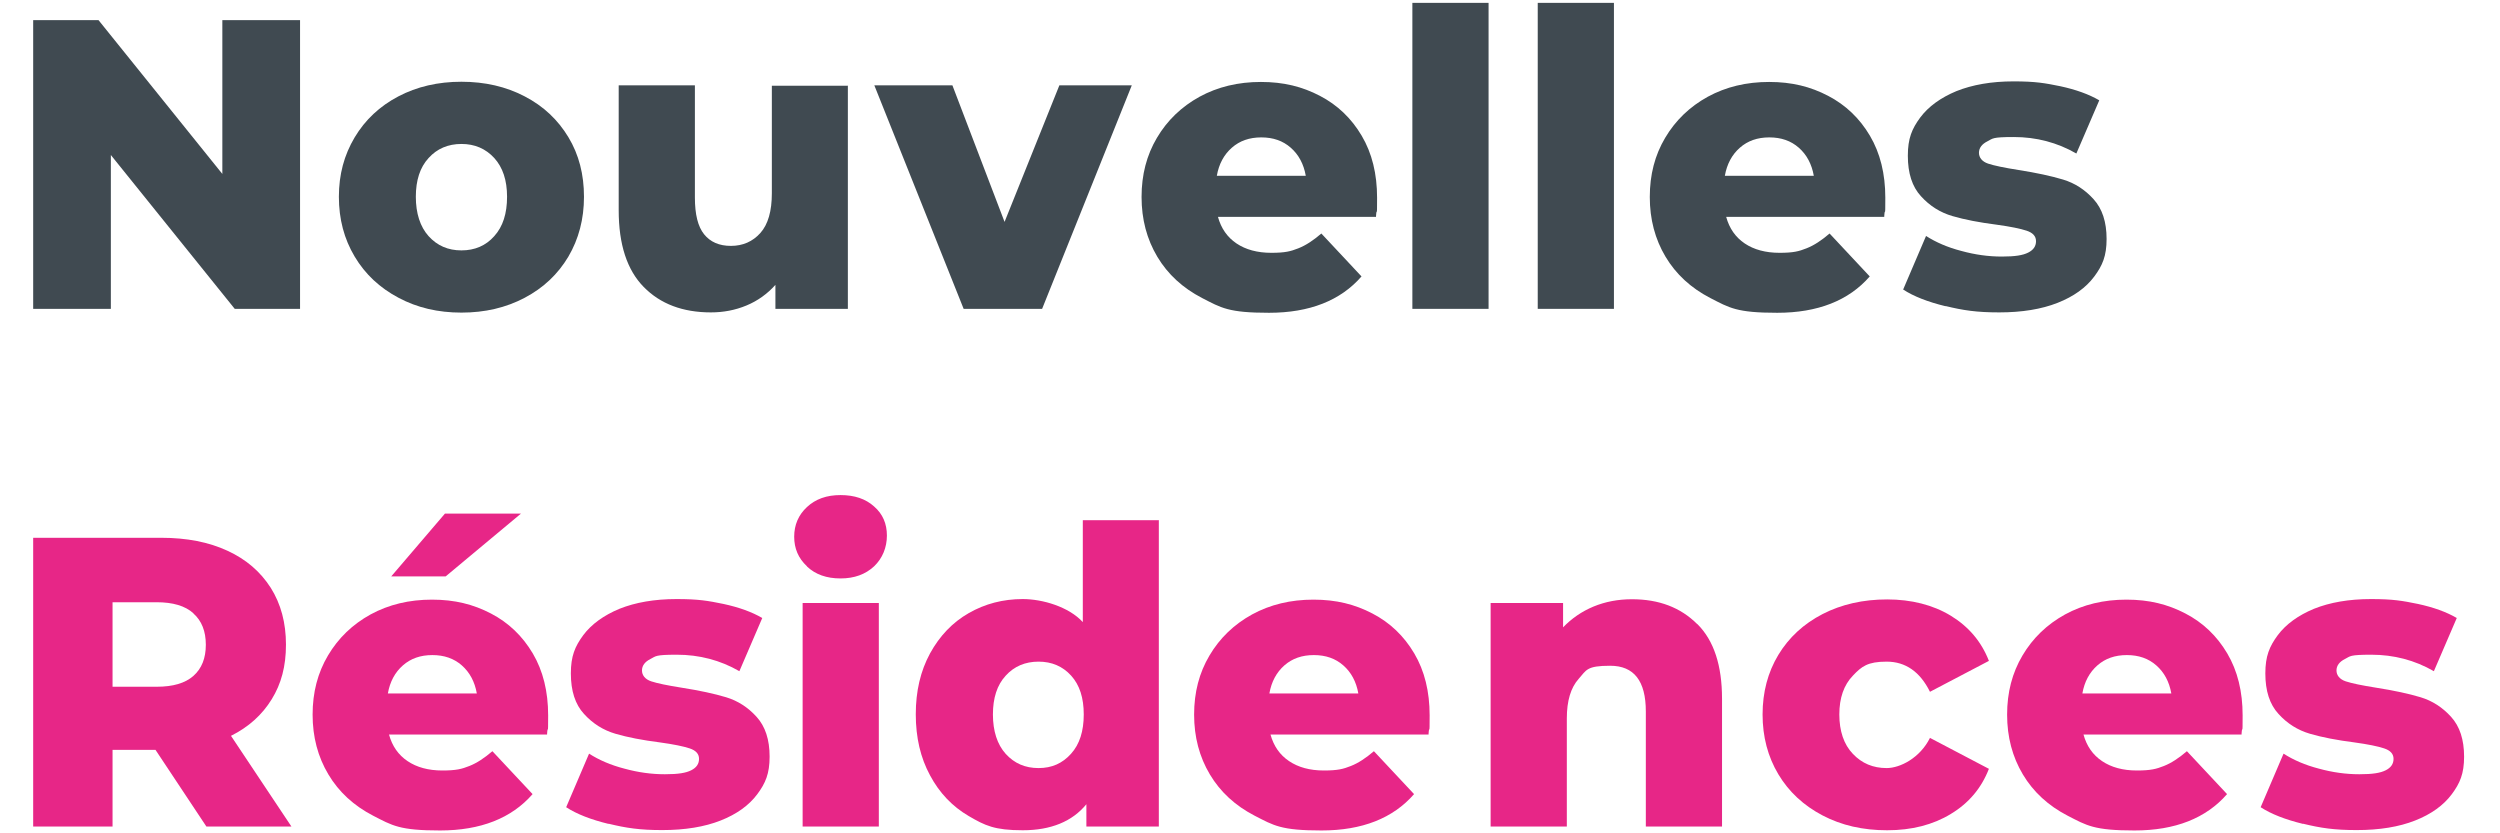
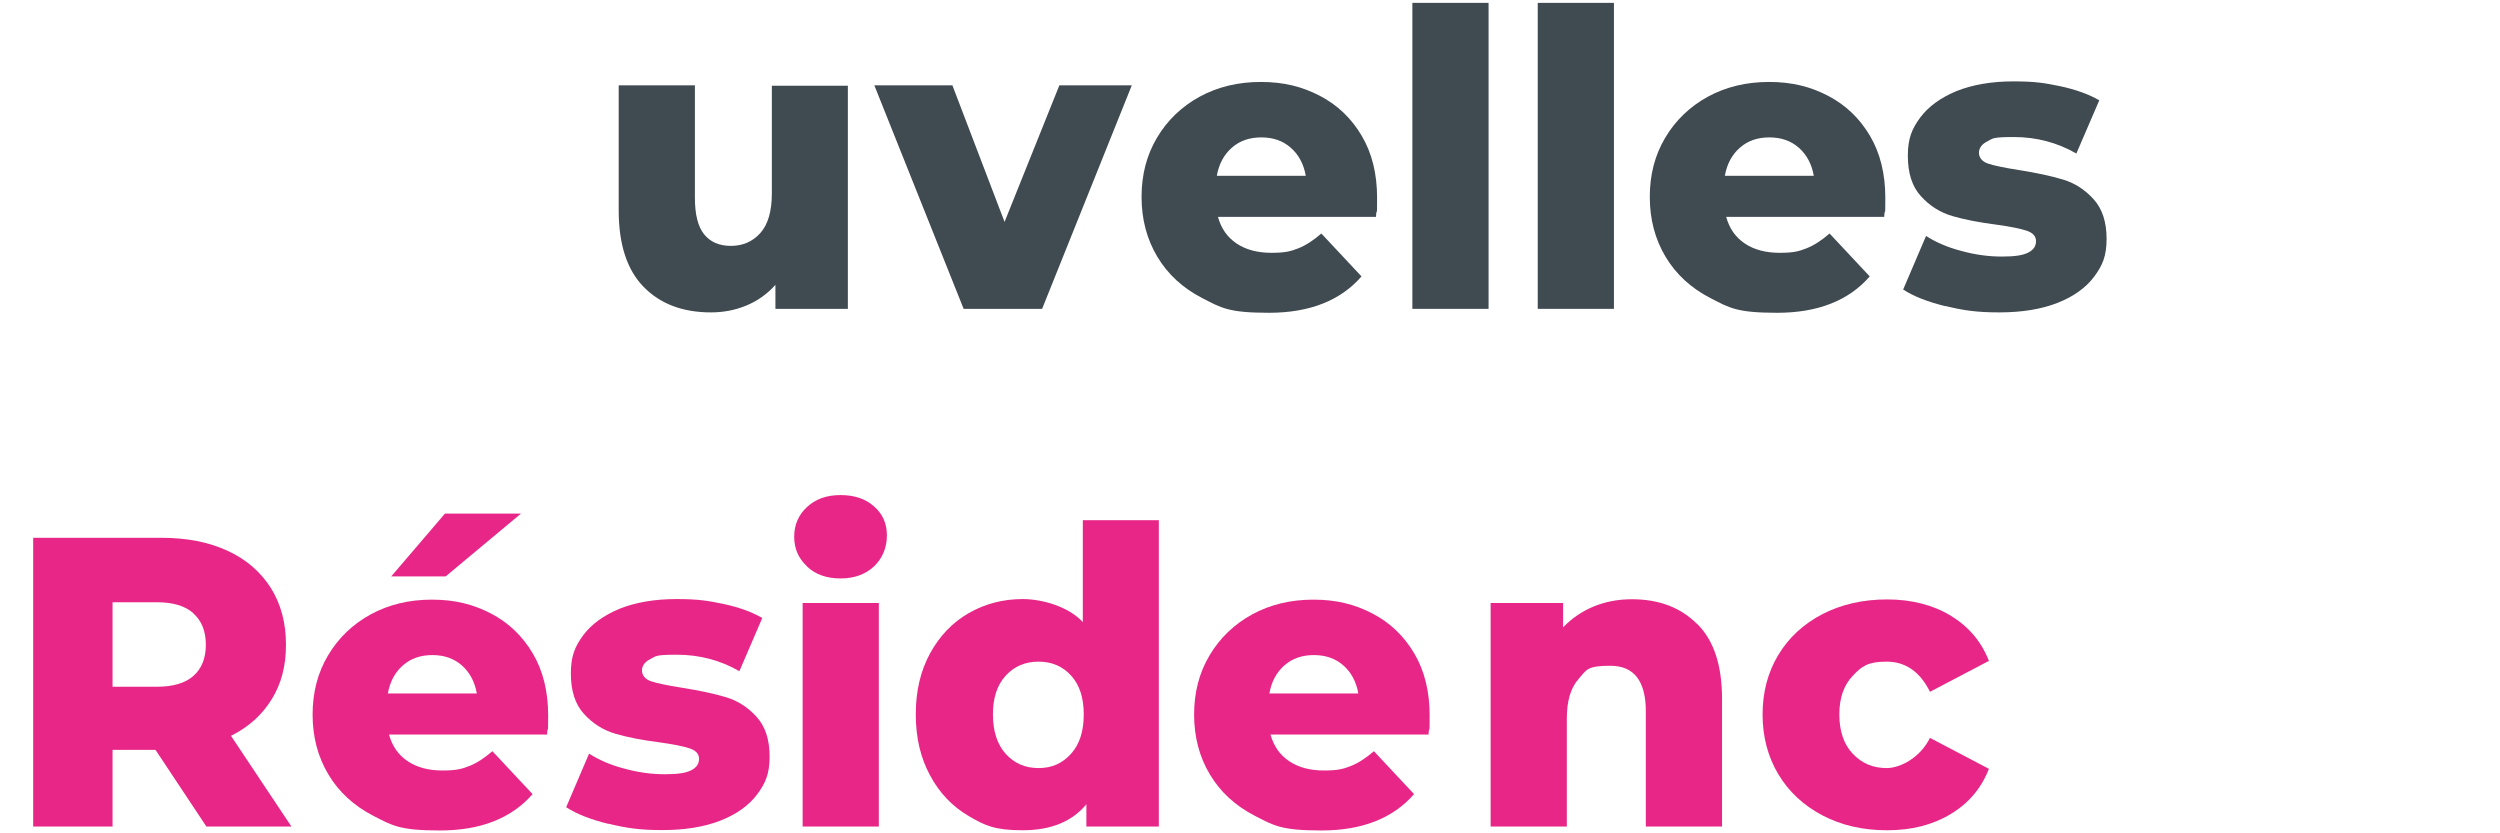
<svg xmlns="http://www.w3.org/2000/svg" width="96" height="32" viewBox="0 0 96 32" fill="none">
-   <path d="M11.522 0.772V11.86H9.014L4.257 5.953V11.86H1.274V0.772H3.782L8.538 6.679V0.772H11.522Z" fill="#404A51" />
-   <path d="M15.305 11.435C14.584 11.054 14.022 10.529 13.619 9.852C13.215 9.176 13.013 8.413 13.013 7.557C13.013 6.701 13.215 5.953 13.619 5.276C14.022 4.6 14.584 4.075 15.298 3.701C16.011 3.326 16.819 3.139 17.719 3.139C18.62 3.139 19.434 3.326 20.148 3.701C20.869 4.075 21.424 4.6 21.827 5.269C22.231 5.938 22.425 6.701 22.425 7.557C22.425 8.413 22.223 9.176 21.827 9.852C21.424 10.529 20.869 11.054 20.148 11.435C19.427 11.816 18.62 12.004 17.719 12.004C16.819 12.004 16.018 11.816 15.305 11.435ZM18.98 9.068C19.312 8.701 19.471 8.197 19.471 7.557C19.471 6.917 19.305 6.427 18.98 6.068C18.649 5.708 18.231 5.528 17.719 5.528C17.208 5.528 16.782 5.708 16.458 6.068C16.127 6.427 15.968 6.924 15.968 7.557C15.968 8.19 16.134 8.708 16.458 9.068C16.79 9.435 17.208 9.615 17.719 9.615C18.231 9.615 18.656 9.435 18.98 9.068Z" fill="#404A51" />
  <path d="M32.558 3.276V11.86H29.776V10.939C29.466 11.284 29.099 11.55 28.666 11.73C28.234 11.91 27.78 11.996 27.297 11.996C26.223 11.996 25.358 11.673 24.717 11.018C24.076 10.363 23.758 9.385 23.758 8.075V3.276H26.684V7.586C26.684 8.233 26.8 8.701 27.037 8.996C27.275 9.291 27.614 9.442 28.068 9.442C28.522 9.442 28.904 9.277 29.199 8.946C29.495 8.615 29.639 8.104 29.639 7.42V3.291H32.565L32.558 3.276Z" fill="#404A51" />
  <path d="M43.461 3.276L40.017 11.86H37.004L33.574 3.276H36.572L38.575 8.521L40.68 3.276H43.461Z" fill="#404A51" />
  <path d="M52.83 8.327H46.769C46.892 8.773 47.13 9.111 47.483 9.349C47.836 9.586 48.283 9.708 48.816 9.708C49.349 9.708 49.565 9.651 49.854 9.536C50.149 9.421 50.437 9.226 50.74 8.967L52.282 10.615C51.475 11.543 50.286 12.011 48.729 12.011C47.173 12.011 46.899 11.824 46.157 11.442C45.422 11.061 44.845 10.536 44.441 9.859C44.038 9.183 43.836 8.42 43.836 7.564C43.836 6.708 44.031 5.96 44.427 5.291C44.823 4.622 45.371 4.096 46.063 3.715C46.762 3.334 47.547 3.147 48.419 3.147C49.291 3.147 50.005 3.326 50.682 3.679C51.36 4.032 51.893 4.542 52.289 5.212C52.686 5.881 52.88 6.679 52.88 7.593C52.88 8.507 52.866 7.859 52.837 8.334L52.83 8.327ZM47.303 5.672C47 5.938 46.805 6.298 46.726 6.751H50.142C50.063 6.298 49.868 5.938 49.565 5.672C49.263 5.406 48.888 5.276 48.434 5.276C47.98 5.276 47.605 5.406 47.303 5.672Z" fill="#404A51" />
  <path d="M54.235 0.11H57.161V11.86H54.235V0.11Z" fill="#404A51" />
  <path d="M59.049 0.11H61.975V11.86H59.049V0.11Z" fill="#404A51" />
  <path d="M72.346 8.327H66.285C66.407 8.773 66.645 9.111 66.998 9.349C67.351 9.586 67.798 9.708 68.332 9.708C68.865 9.708 69.081 9.651 69.369 9.536C69.665 9.421 69.953 9.226 70.256 8.967L71.798 10.615C70.991 11.543 69.802 12.011 68.245 12.011C66.688 12.011 66.415 11.824 65.672 11.442C64.937 11.061 64.361 10.536 63.957 9.859C63.553 9.183 63.352 8.42 63.352 7.564C63.352 6.708 63.546 5.96 63.943 5.291C64.339 4.622 64.887 4.096 65.579 3.715C66.278 3.334 67.063 3.147 67.935 3.147C68.807 3.147 69.521 3.326 70.198 3.679C70.875 4.032 71.409 4.542 71.805 5.212C72.201 5.881 72.396 6.679 72.396 7.593C72.396 8.507 72.382 7.859 72.353 8.334L72.346 8.327ZM66.811 5.672C66.508 5.938 66.314 6.298 66.234 6.751H69.65C69.571 6.298 69.376 5.938 69.074 5.672C68.771 5.406 68.396 5.276 67.942 5.276C67.488 5.276 67.114 5.406 66.811 5.672Z" fill="#404A51" />
  <path d="M74.709 11.759C74.032 11.593 73.491 11.385 73.081 11.118L73.96 9.061C74.342 9.305 74.789 9.5 75.315 9.636C75.841 9.78 76.352 9.852 76.871 9.852C77.39 9.852 77.678 9.802 77.88 9.701C78.082 9.6 78.183 9.457 78.183 9.262C78.183 9.068 78.06 8.938 77.823 8.859C77.585 8.78 77.203 8.701 76.677 8.629C76.007 8.543 75.444 8.435 74.976 8.298C74.507 8.161 74.104 7.91 73.765 7.535C73.427 7.169 73.261 6.651 73.261 5.981C73.261 5.312 73.419 4.945 73.736 4.514C74.053 4.089 74.522 3.751 75.127 3.499C75.74 3.255 76.468 3.125 77.318 3.125C78.168 3.125 78.522 3.19 79.12 3.312C79.718 3.442 80.215 3.621 80.612 3.852L79.732 5.895C78.997 5.471 78.19 5.262 77.332 5.262C76.475 5.262 76.533 5.319 76.316 5.427C76.1 5.535 75.992 5.686 75.992 5.866C75.992 6.046 76.107 6.204 76.345 6.284C76.583 6.363 76.972 6.442 77.513 6.528C78.197 6.636 78.767 6.758 79.221 6.895C79.675 7.032 80.064 7.284 80.395 7.651C80.727 8.018 80.893 8.521 80.893 9.176C80.893 9.831 80.734 10.198 80.417 10.622C80.1 11.047 79.631 11.385 79.012 11.629C78.392 11.874 77.642 11.996 76.77 11.996C75.898 11.996 75.387 11.917 74.709 11.752V11.759Z" fill="#404A51" />
  <path d="M5.987 28.796H4.322V31.738H1.274V20.651H6.196C7.169 20.651 8.019 20.817 8.733 21.148C9.453 21.479 10.001 21.953 10.397 22.572C10.787 23.191 10.981 23.918 10.981 24.752C10.981 25.587 10.801 26.256 10.433 26.853C10.066 27.45 9.547 27.918 8.87 28.256L11.19 31.738H7.925L5.972 28.796H5.987ZM7.428 23.551C7.111 23.263 6.635 23.126 6.016 23.126H4.322V26.371H6.016C6.643 26.371 7.111 26.234 7.428 25.954C7.745 25.673 7.904 25.277 7.904 24.759C7.904 24.241 7.745 23.838 7.428 23.558V23.551Z" fill="#E72687" />
  <path d="M20.998 28.206H14.938C15.06 28.652 15.298 28.99 15.651 29.227C16.004 29.465 16.451 29.587 16.984 29.587C17.517 29.587 17.734 29.53 18.022 29.415C18.317 29.299 18.606 29.105 18.908 28.846L20.451 30.494C19.643 31.422 18.454 31.89 16.898 31.89C15.341 31.89 15.067 31.703 14.325 31.321C13.59 30.94 13.013 30.415 12.61 29.738C12.206 29.062 12.004 28.299 12.004 27.443C12.004 26.587 12.199 25.839 12.595 25.17C12.992 24.5 13.539 23.975 14.231 23.594C14.93 23.213 15.716 23.026 16.588 23.026C17.46 23.026 18.173 23.205 18.851 23.558C19.528 23.91 20.061 24.421 20.458 25.09C20.854 25.76 21.049 26.558 21.049 27.472C21.049 28.386 21.034 27.738 21.006 28.213L20.998 28.206ZM15.471 25.551C15.168 25.817 14.973 26.177 14.894 26.63H18.31C18.231 26.177 18.036 25.817 17.734 25.551C17.431 25.285 17.056 25.155 16.602 25.155C16.148 25.155 15.774 25.285 15.471 25.551ZM17.078 19.723H20.004L17.114 22.133H15.024L17.085 19.723H17.078Z" fill="#E72687" />
  <path d="M23.369 31.638C22.692 31.472 22.151 31.264 21.741 30.997L22.62 28.94C23.002 29.184 23.449 29.379 23.975 29.515C24.501 29.659 25.012 29.731 25.531 29.731C26.05 29.731 26.338 29.681 26.54 29.58C26.742 29.479 26.843 29.335 26.843 29.141C26.843 28.947 26.72 28.817 26.483 28.738C26.245 28.659 25.863 28.58 25.337 28.508C24.666 28.422 24.104 28.314 23.636 28.177C23.168 28.04 22.764 27.788 22.425 27.414C22.087 27.047 21.921 26.529 21.921 25.86C21.921 25.191 22.079 24.824 22.396 24.392C22.713 23.968 23.182 23.63 23.787 23.378C24.4 23.133 25.128 23.004 25.978 23.004C26.828 23.004 27.182 23.069 27.78 23.191C28.378 23.32 28.875 23.5 29.271 23.731L28.392 25.774C27.657 25.349 26.85 25.141 25.992 25.141C25.135 25.141 25.193 25.198 24.976 25.306C24.76 25.414 24.652 25.565 24.652 25.745C24.652 25.925 24.767 26.083 25.005 26.163C25.243 26.242 25.632 26.321 26.173 26.407C26.857 26.515 27.427 26.637 27.881 26.774C28.335 26.911 28.724 27.163 29.055 27.529C29.387 27.896 29.553 28.4 29.553 29.055C29.553 29.71 29.394 30.076 29.077 30.501C28.76 30.925 28.291 31.264 27.672 31.508C27.052 31.753 26.302 31.875 25.43 31.875C24.558 31.875 24.047 31.796 23.369 31.631V31.638Z" fill="#E72687" />
  <path d="M30.987 21.745C30.655 21.435 30.497 21.061 30.497 20.608C30.497 20.155 30.662 19.773 30.987 19.471C31.318 19.162 31.743 19.011 32.277 19.011C32.81 19.011 33.242 19.155 33.567 19.45C33.898 19.737 34.057 20.112 34.057 20.565C34.057 21.018 33.891 21.435 33.567 21.745C33.235 22.054 32.81 22.212 32.277 22.212C31.743 22.212 31.311 22.061 30.987 21.752V21.745ZM30.821 23.155H33.747V31.738H30.821V23.155Z" fill="#E72687" />
  <path d="M44.499 19.989V31.738H41.717V30.882C41.177 31.544 40.355 31.882 39.274 31.882C38.193 31.882 37.826 31.703 37.199 31.336C36.572 30.969 36.075 30.451 35.714 29.774C35.347 29.098 35.166 28.321 35.166 27.429C35.166 26.537 35.347 25.767 35.714 25.09C36.082 24.421 36.572 23.903 37.199 23.544C37.826 23.184 38.518 23.004 39.274 23.004C40.031 23.004 41.04 23.299 41.58 23.889V19.975H44.506L44.499 19.989ZM41.126 28.947C41.458 28.58 41.616 28.076 41.616 27.436C41.616 26.796 41.458 26.306 41.134 25.947C40.809 25.587 40.391 25.407 39.88 25.407C39.368 25.407 38.943 25.587 38.618 25.947C38.287 26.306 38.128 26.803 38.128 27.436C38.128 28.069 38.294 28.587 38.618 28.947C38.95 29.314 39.368 29.494 39.88 29.494C40.391 29.494 40.795 29.314 41.126 28.947Z" fill="#E72687" />
  <path d="M54.848 28.206H48.787C48.91 28.652 49.147 28.99 49.501 29.227C49.854 29.465 50.3 29.587 50.834 29.587C51.367 29.587 51.583 29.53 51.871 29.415C52.167 29.299 52.455 29.105 52.758 28.846L54.3 30.494C53.493 31.422 52.304 31.89 50.747 31.89C49.191 31.89 48.917 31.703 48.175 31.321C47.439 30.94 46.863 30.415 46.459 29.738C46.056 29.062 45.854 28.299 45.854 27.443C45.854 26.587 46.048 25.839 46.445 25.17C46.841 24.5 47.389 23.975 48.081 23.594C48.78 23.213 49.565 23.026 50.437 23.026C51.309 23.026 52.023 23.205 52.7 23.558C53.378 23.91 53.911 24.421 54.307 25.09C54.704 25.76 54.898 26.558 54.898 27.472C54.898 28.386 54.884 27.738 54.855 28.213L54.848 28.206ZM49.32 25.551C49.018 25.817 48.823 26.177 48.744 26.63H52.16C52.081 26.177 51.886 25.817 51.583 25.551C51.281 25.285 50.906 25.155 50.452 25.155C49.998 25.155 49.623 25.285 49.32 25.551Z" fill="#E72687" />
  <path d="M65.182 23.968C65.816 24.601 66.126 25.558 66.126 26.832V31.738H63.2V27.321C63.2 26.148 62.746 25.565 61.831 25.565C60.916 25.565 60.923 25.731 60.62 26.069C60.318 26.407 60.166 26.911 60.166 27.587V31.738H57.24V23.155H60.022V24.09C60.354 23.745 60.743 23.479 61.19 23.292C61.644 23.105 62.134 23.011 62.667 23.011C63.705 23.011 64.534 23.328 65.168 23.961L65.182 23.968Z" fill="#E72687" />
  <path d="M69.989 31.314C69.261 30.933 68.692 30.407 68.288 29.731C67.885 29.055 67.683 28.292 67.683 27.436C67.683 26.58 67.885 25.817 68.288 25.148C68.692 24.479 69.261 23.954 69.989 23.579C70.717 23.205 71.546 23.018 72.468 23.018C73.391 23.018 74.227 23.227 74.911 23.644C75.596 24.062 76.086 24.637 76.374 25.378L74.111 26.565C73.729 25.796 73.174 25.407 72.447 25.407C71.719 25.407 71.488 25.587 71.149 25.947C70.803 26.306 70.63 26.803 70.63 27.436C70.63 28.069 70.803 28.587 71.149 28.947C71.495 29.314 71.928 29.494 72.447 29.494C72.965 29.494 73.729 29.105 74.111 28.335L76.374 29.523C76.086 30.264 75.603 30.839 74.911 31.256C74.227 31.674 73.405 31.882 72.468 31.882C71.531 31.882 70.717 31.695 69.989 31.314Z" fill="#E72687" />
-   <path d="M86.067 28.206H80.006C80.129 28.652 80.367 28.99 80.72 29.227C81.073 29.465 81.52 29.587 82.053 29.587C82.586 29.587 82.802 29.53 83.091 29.415C83.386 29.299 83.674 29.105 83.977 28.846L85.519 30.494C84.712 31.422 83.523 31.89 81.966 31.89C80.41 31.89 80.136 31.703 79.394 31.321C78.659 30.94 78.082 30.415 77.678 29.738C77.275 29.062 77.073 28.299 77.073 27.443C77.073 26.587 77.268 25.839 77.664 25.17C78.06 24.5 78.608 23.975 79.3 23.594C79.999 23.213 80.784 23.026 81.656 23.026C82.528 23.026 83.242 23.205 83.919 23.558C84.597 23.91 85.13 24.421 85.526 25.09C85.923 25.76 86.117 26.558 86.117 27.472C86.117 28.386 86.103 27.738 86.074 28.213L86.067 28.206ZM80.54 25.551C80.237 25.817 80.042 26.177 79.963 26.63H83.379C83.3 26.177 83.105 25.817 82.802 25.551C82.5 25.285 82.125 25.155 81.671 25.155C81.217 25.155 80.842 25.285 80.54 25.551Z" fill="#E72687" />
-   <path d="M88.438 31.638C87.76 31.472 87.22 31.264 86.809 30.997L87.688 28.94C88.07 29.184 88.517 29.379 89.043 29.515C89.569 29.659 90.081 29.731 90.6 29.731C91.119 29.731 91.407 29.681 91.609 29.58C91.811 29.479 91.912 29.335 91.912 29.141C91.912 28.947 91.789 28.817 91.551 28.738C91.313 28.659 90.931 28.58 90.405 28.508C89.735 28.422 89.173 28.314 88.705 28.177C88.236 28.04 87.832 27.788 87.494 27.414C87.155 27.047 86.989 26.529 86.989 25.86C86.989 25.191 87.148 24.824 87.465 24.392C87.782 23.968 88.251 23.63 88.856 23.378C89.468 23.133 90.196 23.004 91.047 23.004C91.897 23.004 92.25 23.069 92.848 23.191C93.447 23.32 93.944 23.5 94.34 23.731L93.461 25.774C92.726 25.349 91.919 25.141 91.061 25.141C90.204 25.141 90.261 25.198 90.045 25.306C89.829 25.414 89.721 25.565 89.721 25.745C89.721 25.925 89.836 26.083 90.074 26.163C90.312 26.242 90.701 26.321 91.241 26.407C91.926 26.515 92.495 26.637 92.949 26.774C93.403 26.911 93.792 27.163 94.124 27.529C94.455 27.896 94.621 28.4 94.621 29.055C94.621 29.71 94.463 30.076 94.146 30.501C93.829 30.925 93.36 31.264 92.74 31.508C92.121 31.753 91.371 31.875 90.499 31.875C89.627 31.875 89.115 31.796 88.438 31.631V31.638Z" fill="#E72687" />
</svg>